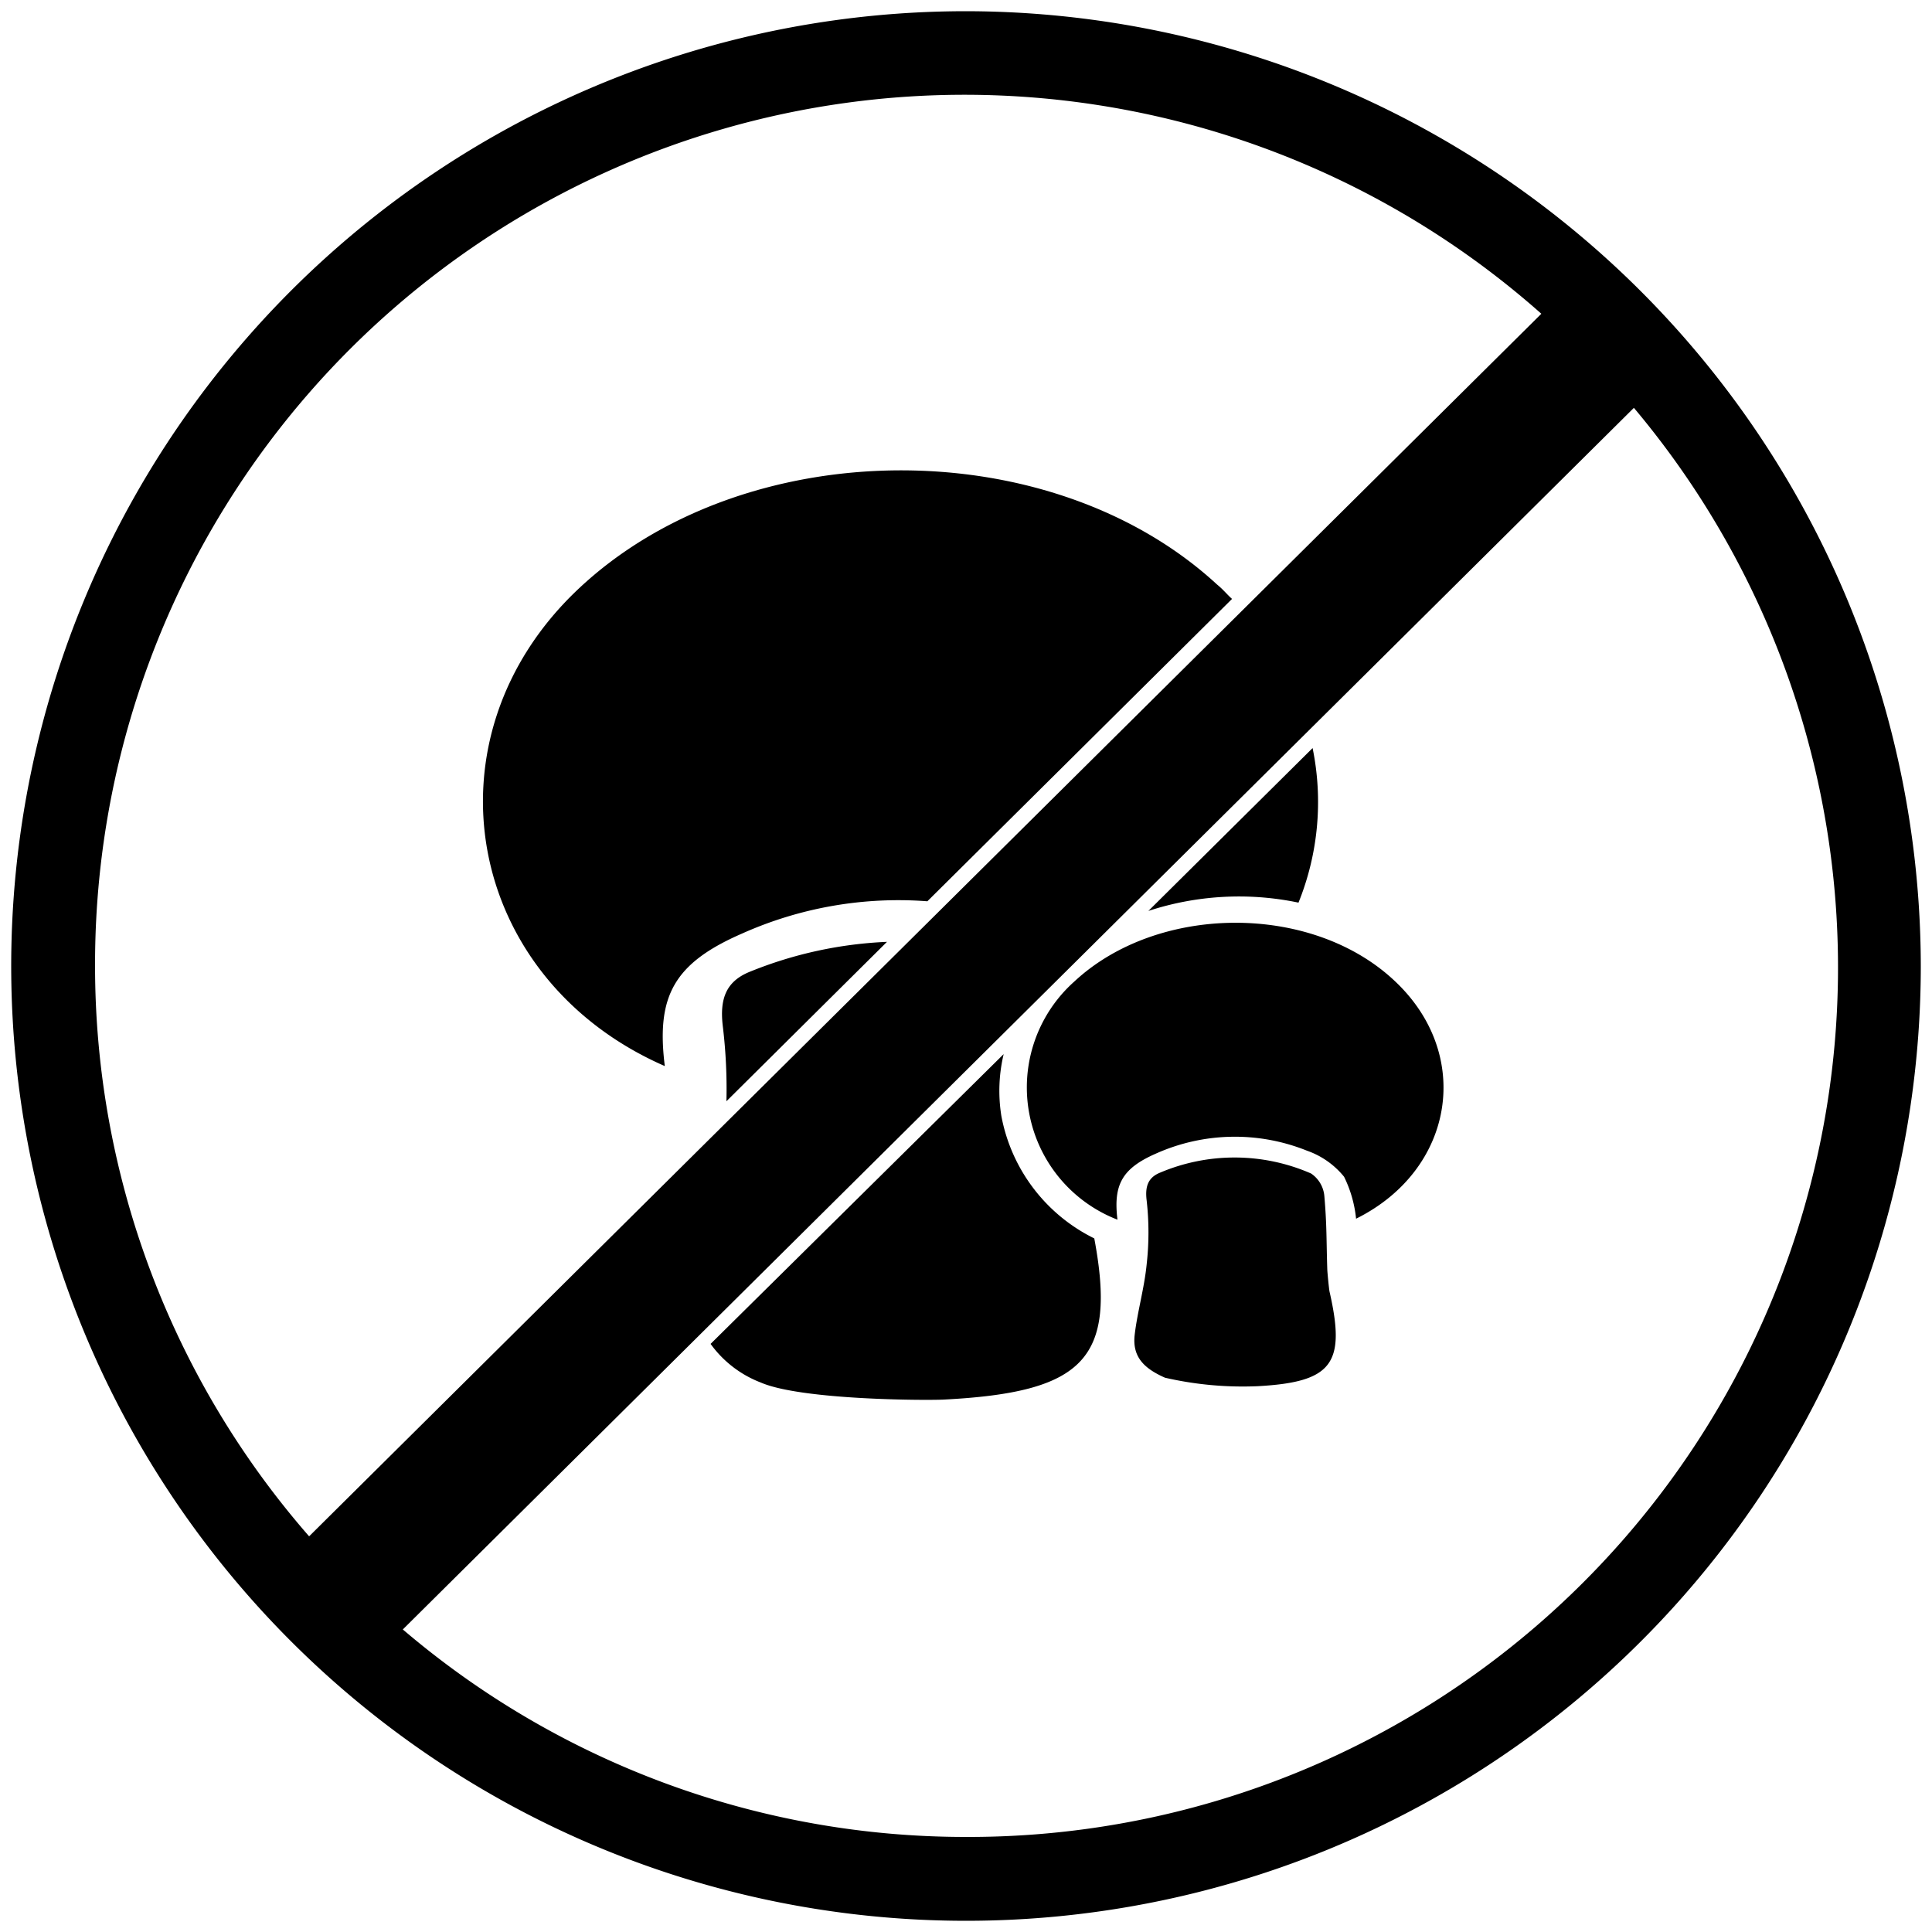
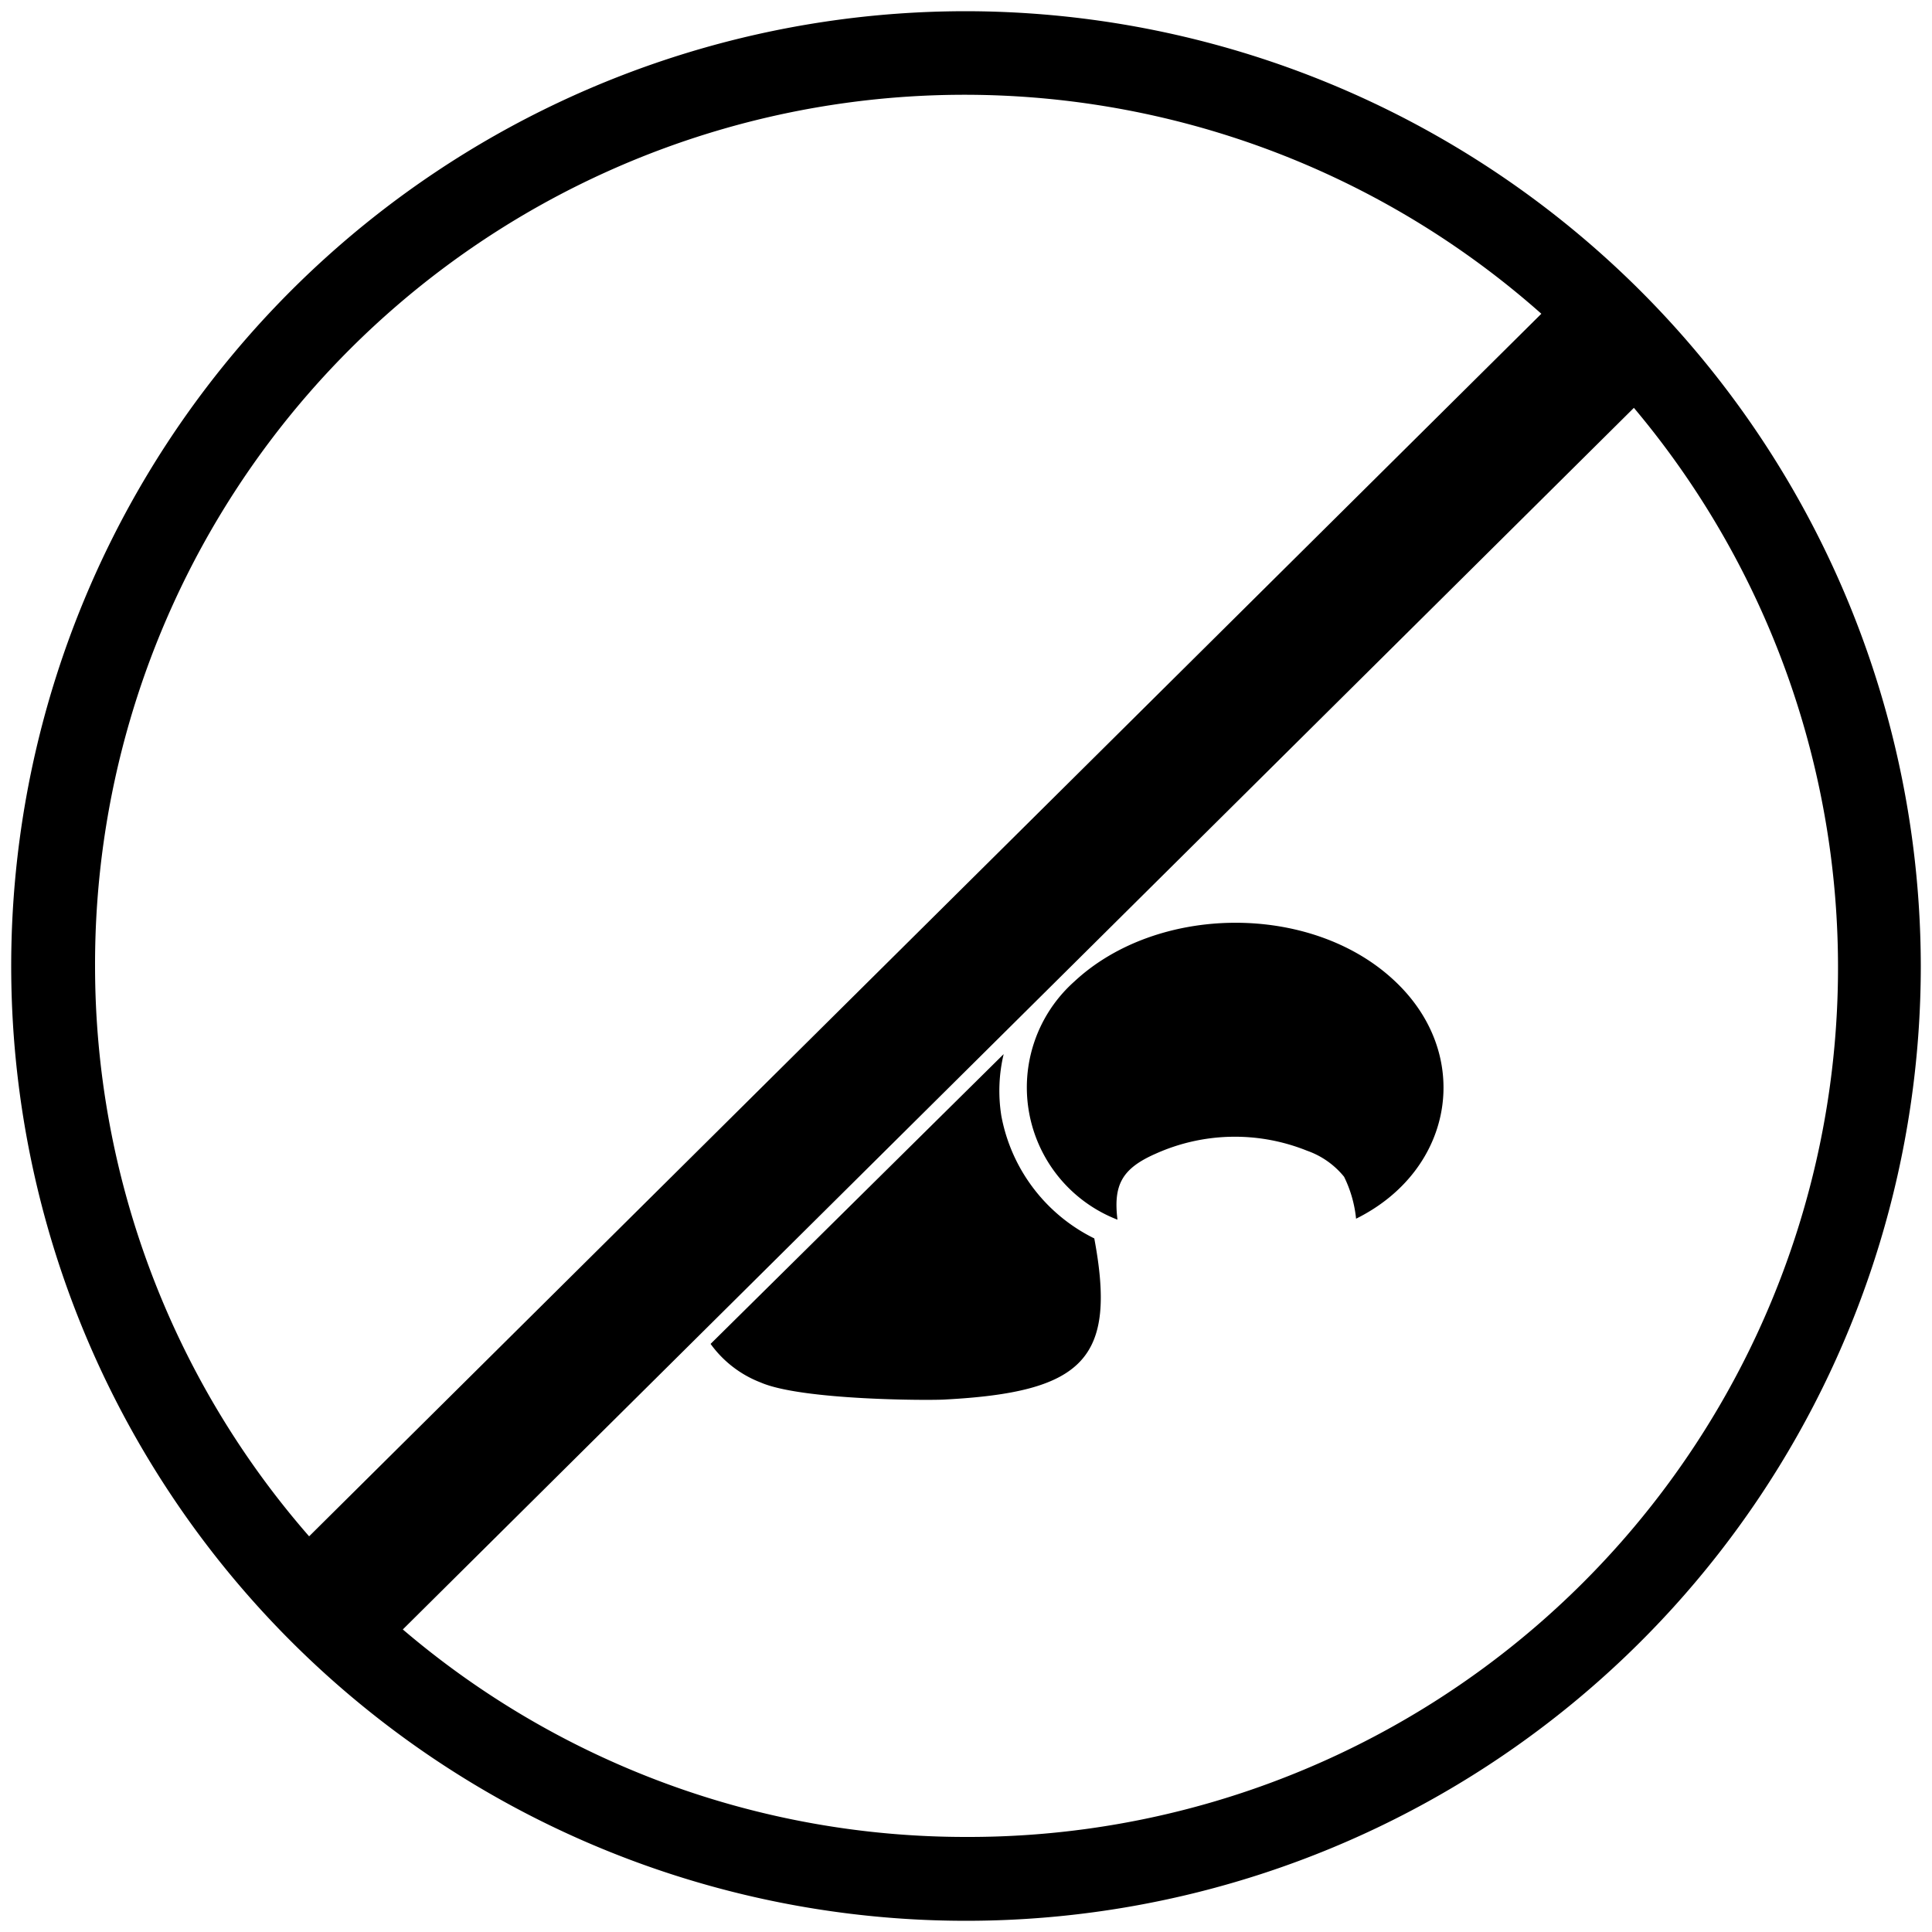
<svg xmlns="http://www.w3.org/2000/svg" id="Capa_1" data-name="Capa 1" viewBox="0 0 100 100">
  <path d="M57.84,63.13A7.34,7.34,0,0,1,55.6,50.81c4.28-4,12.19-4.09,16.51-.11,4.18,3.83,3.18,9.85-1.92,12.38a6.35,6.35,0,0,0-.62-2.17,4.29,4.29,0,0,0-1.92-1.35,10,10,0,0,0-7.82.15C58.07,60.48,57.62,61.33,57.84,63.13Z" />
-   <path d="M60.3,71.31c-1.06-.47-1.7-1.06-1.57-2.21s.5-2.43.62-3.65a14.74,14.74,0,0,0,0-3.32c-.09-.73.08-1.19.71-1.44a9.88,9.88,0,0,1,7.8.05,1.57,1.57,0,0,1,.69,1.19c.13,1.52.1,2.23.15,3.77,0,.11.09,1.06.12,1.17.85,3.73.13,4.67-3.74,4.88A18,18,0,0,1,60.3,71.31Z" />
-   <path d="M63,30.26c-8.67-8-24.52-7.85-33.08.24-8.14,7.69-5.87,20.15,4.49,24.68-.45-3.61.46-5.32,4-6.86A19.82,19.82,0,0,1,48,46.65L63.77,31C63.52,30.78,63.31,30.51,63,30.26Z" />
-   <path d="M67.21,46.72a13.91,13.91,0,0,0,.73-8l-8.5,8.43A15.06,15.06,0,0,1,67.21,46.72Z" />
  <path d="M50,.58A49.42,49.42,0,1,0,99.42,50,49.48,49.48,0,0,0,50,.58ZM4.92,50A45,45,0,0,1,79.78,16.24L16,79.52A44.88,44.88,0,0,1,4.92,50ZM50,95.08A44.86,44.86,0,0,1,20.85,84.34L84.57,21.11A45,45,0,0,1,50,95.08Z" />
-   <path d="M38.83,50.29c-1.26.5-1.6,1.42-1.41,2.89A27.15,27.15,0,0,1,37.6,57l8.31-8.25A21.2,21.2,0,0,0,38.83,50.29Z" />
  <path d="M39.38,71.56c2.12.92,8.71.93,9.51.88,7.21-.38,8.92-2.1,7.75-8.34a8.88,8.88,0,0,1-4.81-6.34,8.19,8.19,0,0,1,.12-3.2l-15.17,15A5.73,5.73,0,0,0,39.38,71.56Z" />
</svg>